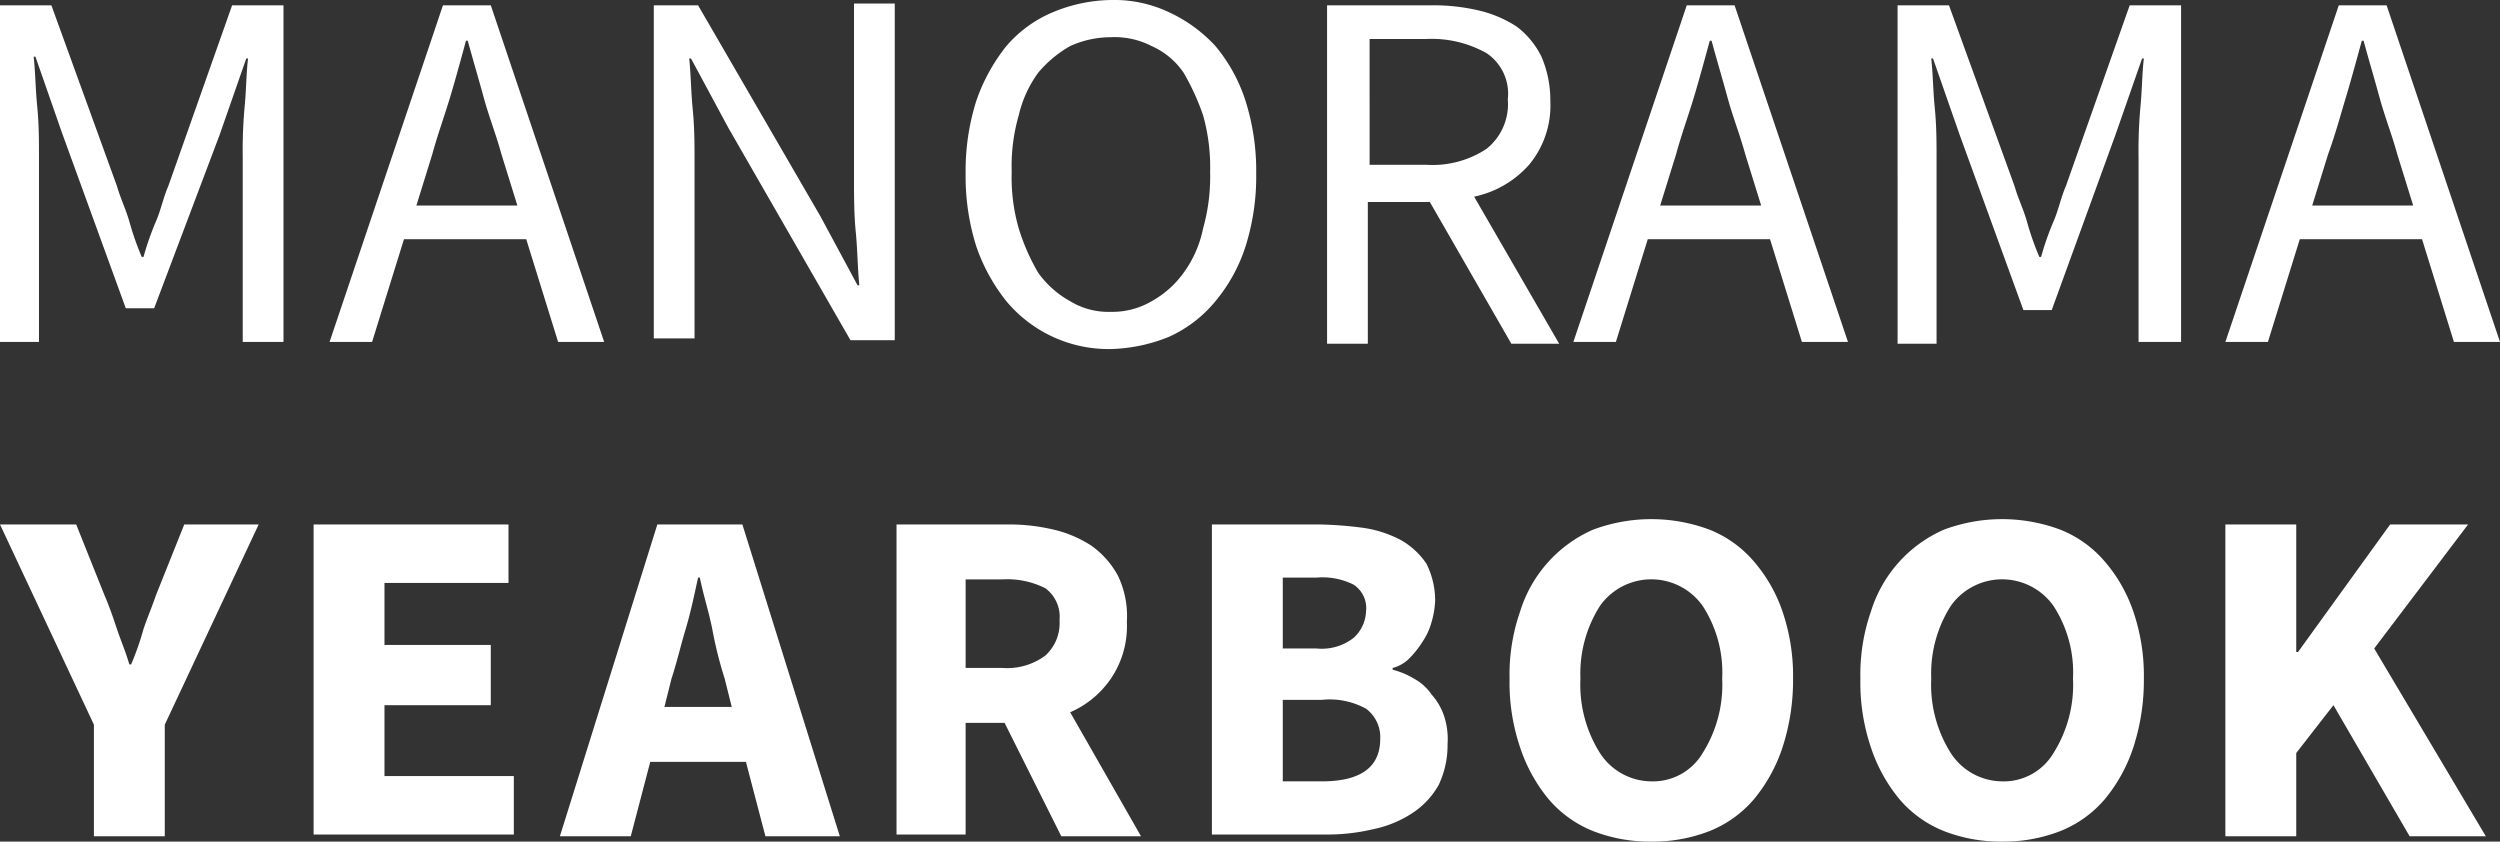
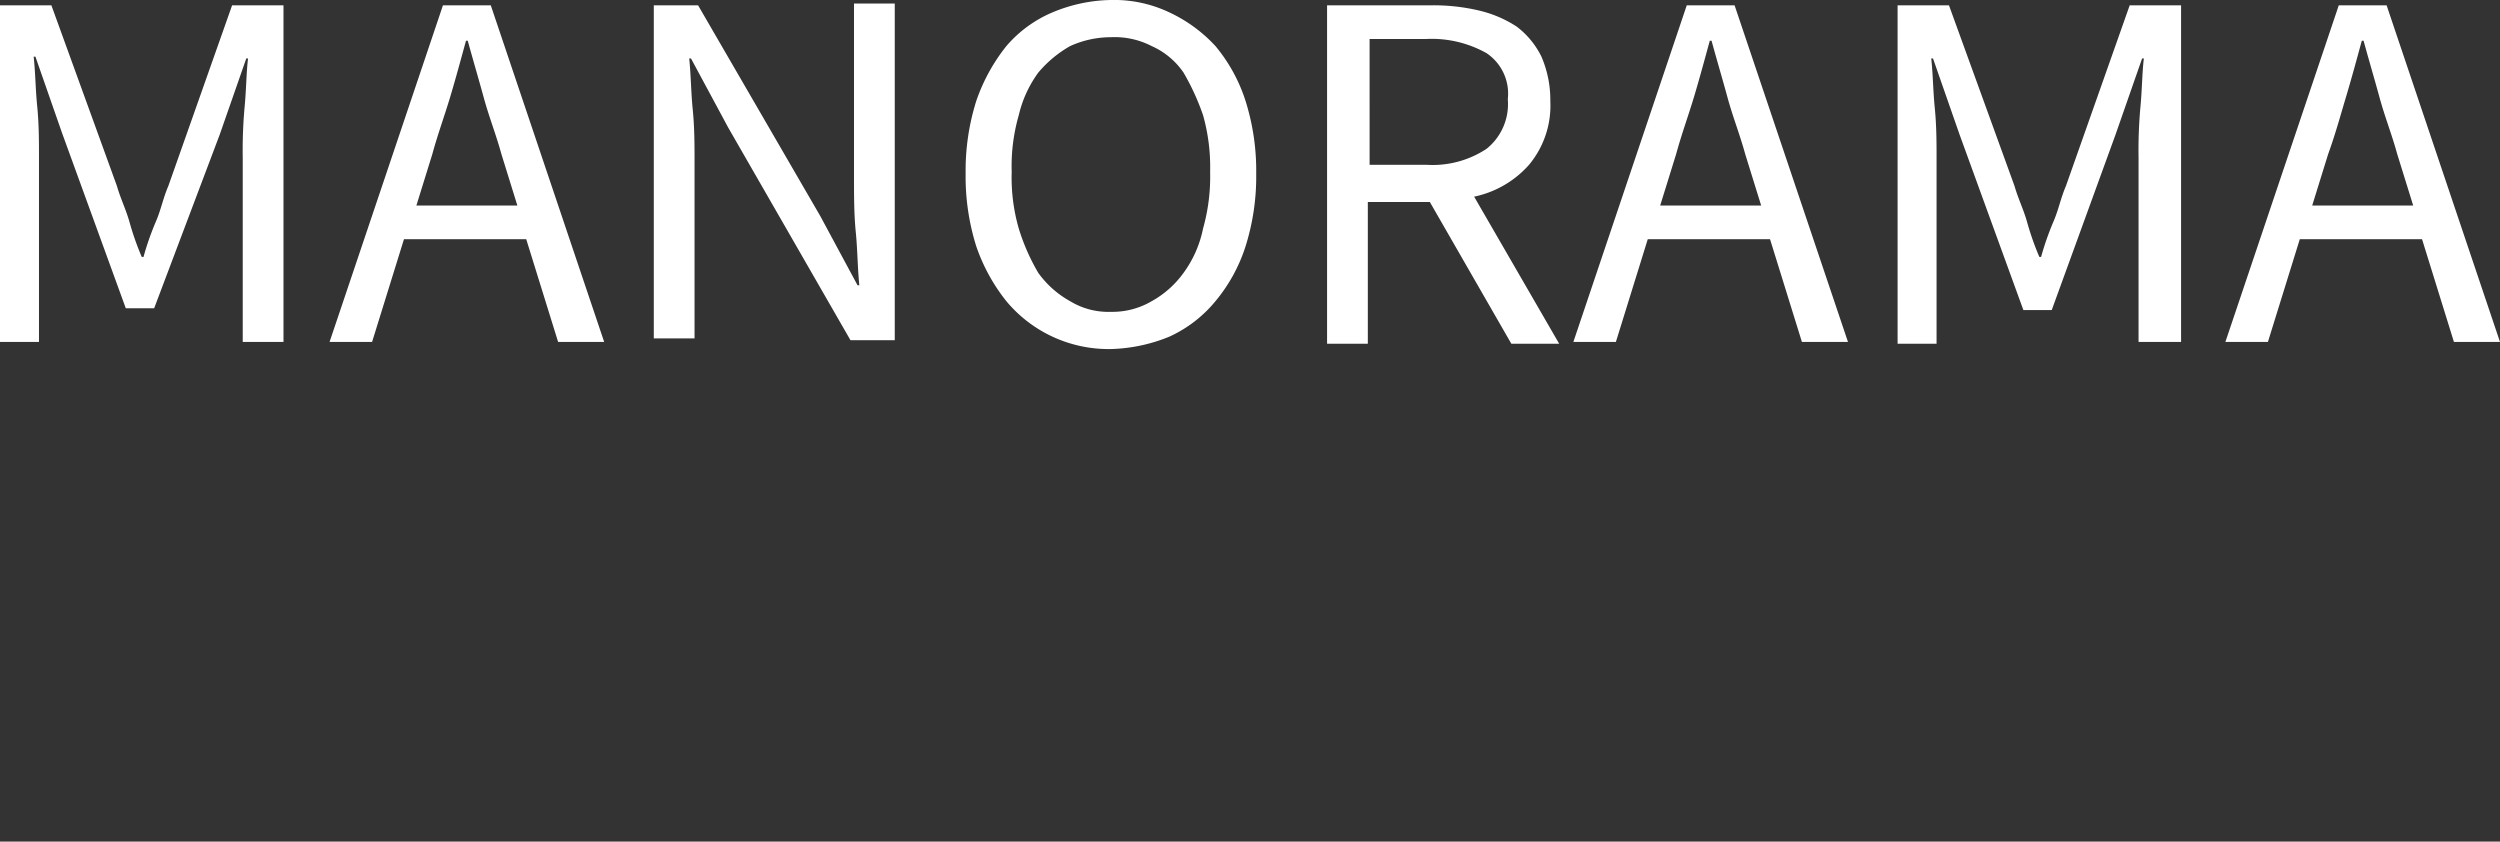
<svg xmlns="http://www.w3.org/2000/svg" id="Layer_1" data-name="Layer 1" width="141.1" height="47.5" viewBox="0 0 141.1 47.5">
  <rect x="0" y="0" width="141.1" height="47.5" fill="#333333" stroke="none" />
  <defs>
    <style>.cls-1{isolation:isolate}.cls-2{fill:#fff}</style>
  </defs>
  <title>logo</title>
  <g class="cls-1">
    <path class="cls-2" d="M0 19.3V.3h2.9l3.7 10.2c.2.7.5 1.3.7 2a15.87 15.87 0 0 0 .7 2h.1a15.87 15.87 0 0 1 .7-2c.3-.7.4-1.3.7-2L13.1.3H16v19h-2.3V8.9a27.15 27.15 0 0 1 .1-2.8c.1-1 .1-2 .2-2.8h-.1l-1.5 4.3-3.7 9.8H7.1L3.5 7.5 2 3.2h-.1C2 4.1 2 5 2.1 6s.1 2 .1 2.8v10.5zm18.6 0L25 .3h2.7l6.4 19h-2.6l-1.8-5.8h-6.9L21 19.3zm5.8-10.6l-.9 2.9h5.7l-.9-2.9c-.3-1.1-.7-2.1-1-3.2s-.6-2.1-.9-3.2h-.1c-.3 1.1-.6 2.2-.9 3.2s-.7 2.1-1 3.2zm12.5 10.6V.3h2.5l6.9 11.9 2.1 3.9h.1c-.1-1-.1-2-.2-3s-.1-2.1-.1-3.1V.2h2.3v19H48l-6.9-12L39 3.3h-.1c.1 1 .1 1.9.2 2.9s.1 2 .1 3v9.9h-2.3zm25.8.4a7.51 7.51 0 0 1-5.9-2.7 10.3 10.3 0 0 1-1.7-3.1 13.09 13.09 0 0 1-.6-4.1 13.09 13.09 0 0 1 .6-4.1 10.3 10.3 0 0 1 1.7-3.1A7 7 0 0 1 59.4.7a8.84 8.84 0 0 1 3.3-.7 7.25 7.25 0 0 1 3.3.7 8.32 8.32 0 0 1 2.6 1.9 9.22 9.22 0 0 1 1.7 3.1 13.09 13.09 0 0 1 .6 4.1 13.09 13.09 0 0 1-.6 4.1 9.22 9.22 0 0 1-1.7 3.1 7.27 7.27 0 0 1-2.6 2 9.28 9.28 0 0 1-3.3.7zm0-2.1A4.38 4.38 0 0 0 65 17a5.48 5.48 0 0 0 1.8-1.6 6.35 6.35 0 0 0 1.1-2.5 10.8 10.8 0 0 0 .4-3.2 10.8 10.8 0 0 0-.4-3.2 13.35 13.35 0 0 0-1.1-2.4A4.28 4.28 0 0 0 65 2.6a4.56 4.56 0 0 0-2.3-.5 5.56 5.56 0 0 0-2.3.5 6.55 6.55 0 0 0-1.8 1.5 6.59 6.59 0 0 0-1.1 2.4 10.38 10.38 0 0 0-.4 3.2 10.38 10.38 0 0 0 .4 3.2 11.7 11.7 0 0 0 1.1 2.5 5.48 5.48 0 0 0 1.8 1.6 4.14 4.14 0 0 0 2.3.6zm12.2 1.7V.3h5.9a11.15 11.15 0 0 1 2.7.3 6.67 6.67 0 0 1 2.1.9A4.74 4.74 0 0 1 87 3.2a6.18 6.18 0 0 1 .5 2.5 5.22 5.22 0 0 1-1.2 3.6 5.7 5.7 0 0 1-3.1 1.8l4.8 8.3h-2.7l-4.6-8h-3.5v8h-2.3zm2.4-10h3.2a5.51 5.51 0 0 0 3.4-.9 3.23 3.23 0 0 0 1.2-2.8A2.75 2.75 0 0 0 83.9 3a6.32 6.32 0 0 0-3.4-.8h-3.2zm11.5 10l6.4-19h2.7l6.4 19h-2.6l-1.8-5.8H93l-1.8 5.8zm5.8-10.6l-.9 2.9h5.7l-.9-2.9c-.3-1.1-.7-2.1-1-3.2s-.6-2.1-.9-3.2h-.1c-.3 1.1-.6 2.2-.9 3.2s-.7 2.1-1 3.2zm12.5 10.6V.3h2.9l3.7 10.2c.2.7.5 1.3.7 2a15.87 15.87 0 0 0 .7 2h.1a15.87 15.87 0 0 1 .7-2c.3-.7.4-1.3.7-2L120.2.3h2.9v19h-2.4V8.9a27.15 27.15 0 0 1 .1-2.8c.1-1 .1-2 .2-2.8h-.1l-1.5 4.3-3.6 9.9h-1.6l-3.6-9.9-1.5-4.3h-.1c.1.9.1 1.8.2 2.8s.1 2 .1 2.8v10.5h-2.2zm18.5 0l6.4-19h2.7l6.4 19h-2.6l-1.8-5.8h-6.9l-1.8 5.8zm5.8-10.6l-.9 2.9h5.7l-.9-2.9c-.3-1.1-.7-2.1-1-3.2s-.6-2.1-.9-3.2h-.1c-.3 1.1-.6 2.2-.9 3.2s-.6 2.1-1 3.2z" />
  </g>
  <g class="cls-1">
-     <path class="cls-2" d="M5.3 47.2v-6.3L0 29.6h4.3l1.6 4c.3.7.5 1.3.7 1.9s.5 1.3.7 2h.1a15.87 15.87 0 0 0 .7-2c.2-.6.5-1.3.7-1.9l1.6-4h4.2L9.3 40.9v6.3zm12.4 0V29.6h11v3.3h-7v3.5h6v3.4h-6v4H29v3.3H17.7zm13.9 0l5.5-17.6h4.8l5.5 17.6h-4.2L42.1 43h-5.4l-1.1 4.2zm6.3-8.9l-.4 1.6h3.8l-.4-1.6a22.91 22.91 0 0 1-.7-2.8c-.2-1-.5-1.9-.7-2.9h-.1c-.2.9-.4 1.9-.7 2.9s-.5 1.9-.8 2.8zm12.7 8.9V29.6h6.3a10.9 10.9 0 0 1 2.6.3 6.67 6.67 0 0 1 2.1.9 5 5 0 0 1 1.5 1.7 5.26 5.26 0 0 1 .5 2.6 5.27 5.27 0 0 1-.9 3.2 5.37 5.37 0 0 1-2.3 1.9l4 7h-4.5l-3.2-6.4h-2.2v6.3h-3.9zm3.9-9.5h2.1A3.61 3.61 0 0 0 59 37a2.48 2.48 0 0 0 .8-2 2 2 0 0 0-.8-1.8 4.77 4.77 0 0 0-2.4-.5h-2.1zm13.9 9.5V29.6h6a21.12 21.12 0 0 1 2.6.2 6.49 6.49 0 0 1 2.1.7 4.36 4.36 0 0 1 1.4 1.3 4.65 4.65 0 0 1 .5 2.1 5 5 0 0 1-.2 1.2 3.7 3.7 0 0 1-.5 1.1 5.5 5.5 0 0 1-.7.9 2.07 2.07 0 0 1-1 .6v.1a4.33 4.33 0 0 1 1.2.5 2.84 2.84 0 0 1 1 .9 3.46 3.46 0 0 1 .7 1.2 4.14 4.14 0 0 1 .2 1.6 5.21 5.21 0 0 1-.5 2.3 4.57 4.57 0 0 1-1.5 1.6 6.34 6.34 0 0 1-2.2.9 11.15 11.15 0 0 1-2.7.3h-6.4zm4-10.6h1.9a2.93 2.93 0 0 0 2.1-.6 2.13 2.13 0 0 0 .7-1.5 1.58 1.58 0 0 0-.7-1.5 3.91 3.91 0 0 0-2.1-.4h-1.9zm0 7.5h2.2q3.3 0 3.3-2.4a2 2 0 0 0-.8-1.7 4.25 4.25 0 0 0-2.5-.5h-2.2zm20.8 3.4a8.81 8.81 0 0 1-3.3-.6 6.42 6.42 0 0 1-2.5-1.8 9 9 0 0 1-1.6-2.9 11.42 11.42 0 0 1-.6-3.9 10.82 10.82 0 0 1 .6-3.8 7.43 7.43 0 0 1 4.1-4.6 9.38 9.38 0 0 1 6.6 0 6.42 6.42 0 0 1 2.5 1.8 8.54 8.54 0 0 1 1.6 2.8 11.22 11.22 0 0 1 .6 3.8 12.26 12.26 0 0 1-.6 3.9 9 9 0 0 1-1.6 2.9 6.42 6.42 0 0 1-2.5 1.8 8.81 8.81 0 0 1-3.3.6zm0-3.4a3.26 3.26 0 0 0 2.9-1.6 7.23 7.23 0 0 0 1.1-4.2 6.89 6.89 0 0 0-1.1-4.1 3.55 3.55 0 0 0-5.8 0 7.11 7.11 0 0 0-1.1 4.1 7.23 7.23 0 0 0 1.1 4.2 3.48 3.48 0 0 0 2.9 1.6zm19.8 3.4a8.81 8.81 0 0 1-3.3-.6 6.42 6.42 0 0 1-2.5-1.8 9 9 0 0 1-1.6-2.9 11.42 11.42 0 0 1-.6-3.9 10.82 10.82 0 0 1 .6-3.8 7.43 7.43 0 0 1 4.1-4.6 9.38 9.38 0 0 1 6.6 0 6.42 6.42 0 0 1 2.5 1.8 8.54 8.54 0 0 1 1.6 2.8 11.22 11.22 0 0 1 .6 3.8 12.26 12.26 0 0 1-.6 3.9 9 9 0 0 1-1.6 2.9 6.42 6.42 0 0 1-2.5 1.8 8.81 8.81 0 0 1-3.3.6zm0-3.4a3.26 3.26 0 0 0 2.9-1.6 7.23 7.23 0 0 0 1.1-4.2 6.89 6.89 0 0 0-1.1-4.1 3.55 3.55 0 0 0-5.8 0 7.11 7.11 0 0 0-1.1 4.1 7.23 7.23 0 0 0 1.1 4.2 3.48 3.48 0 0 0 2.9 1.6zm12.6 3.1V29.6h4v7.2h.1l5.2-7.2h4.4l-5.3 7 6.3 10.6H136l-4.3-7.4-2.1 2.7v4.7z" />
-   </g>
+     </g>
</svg>